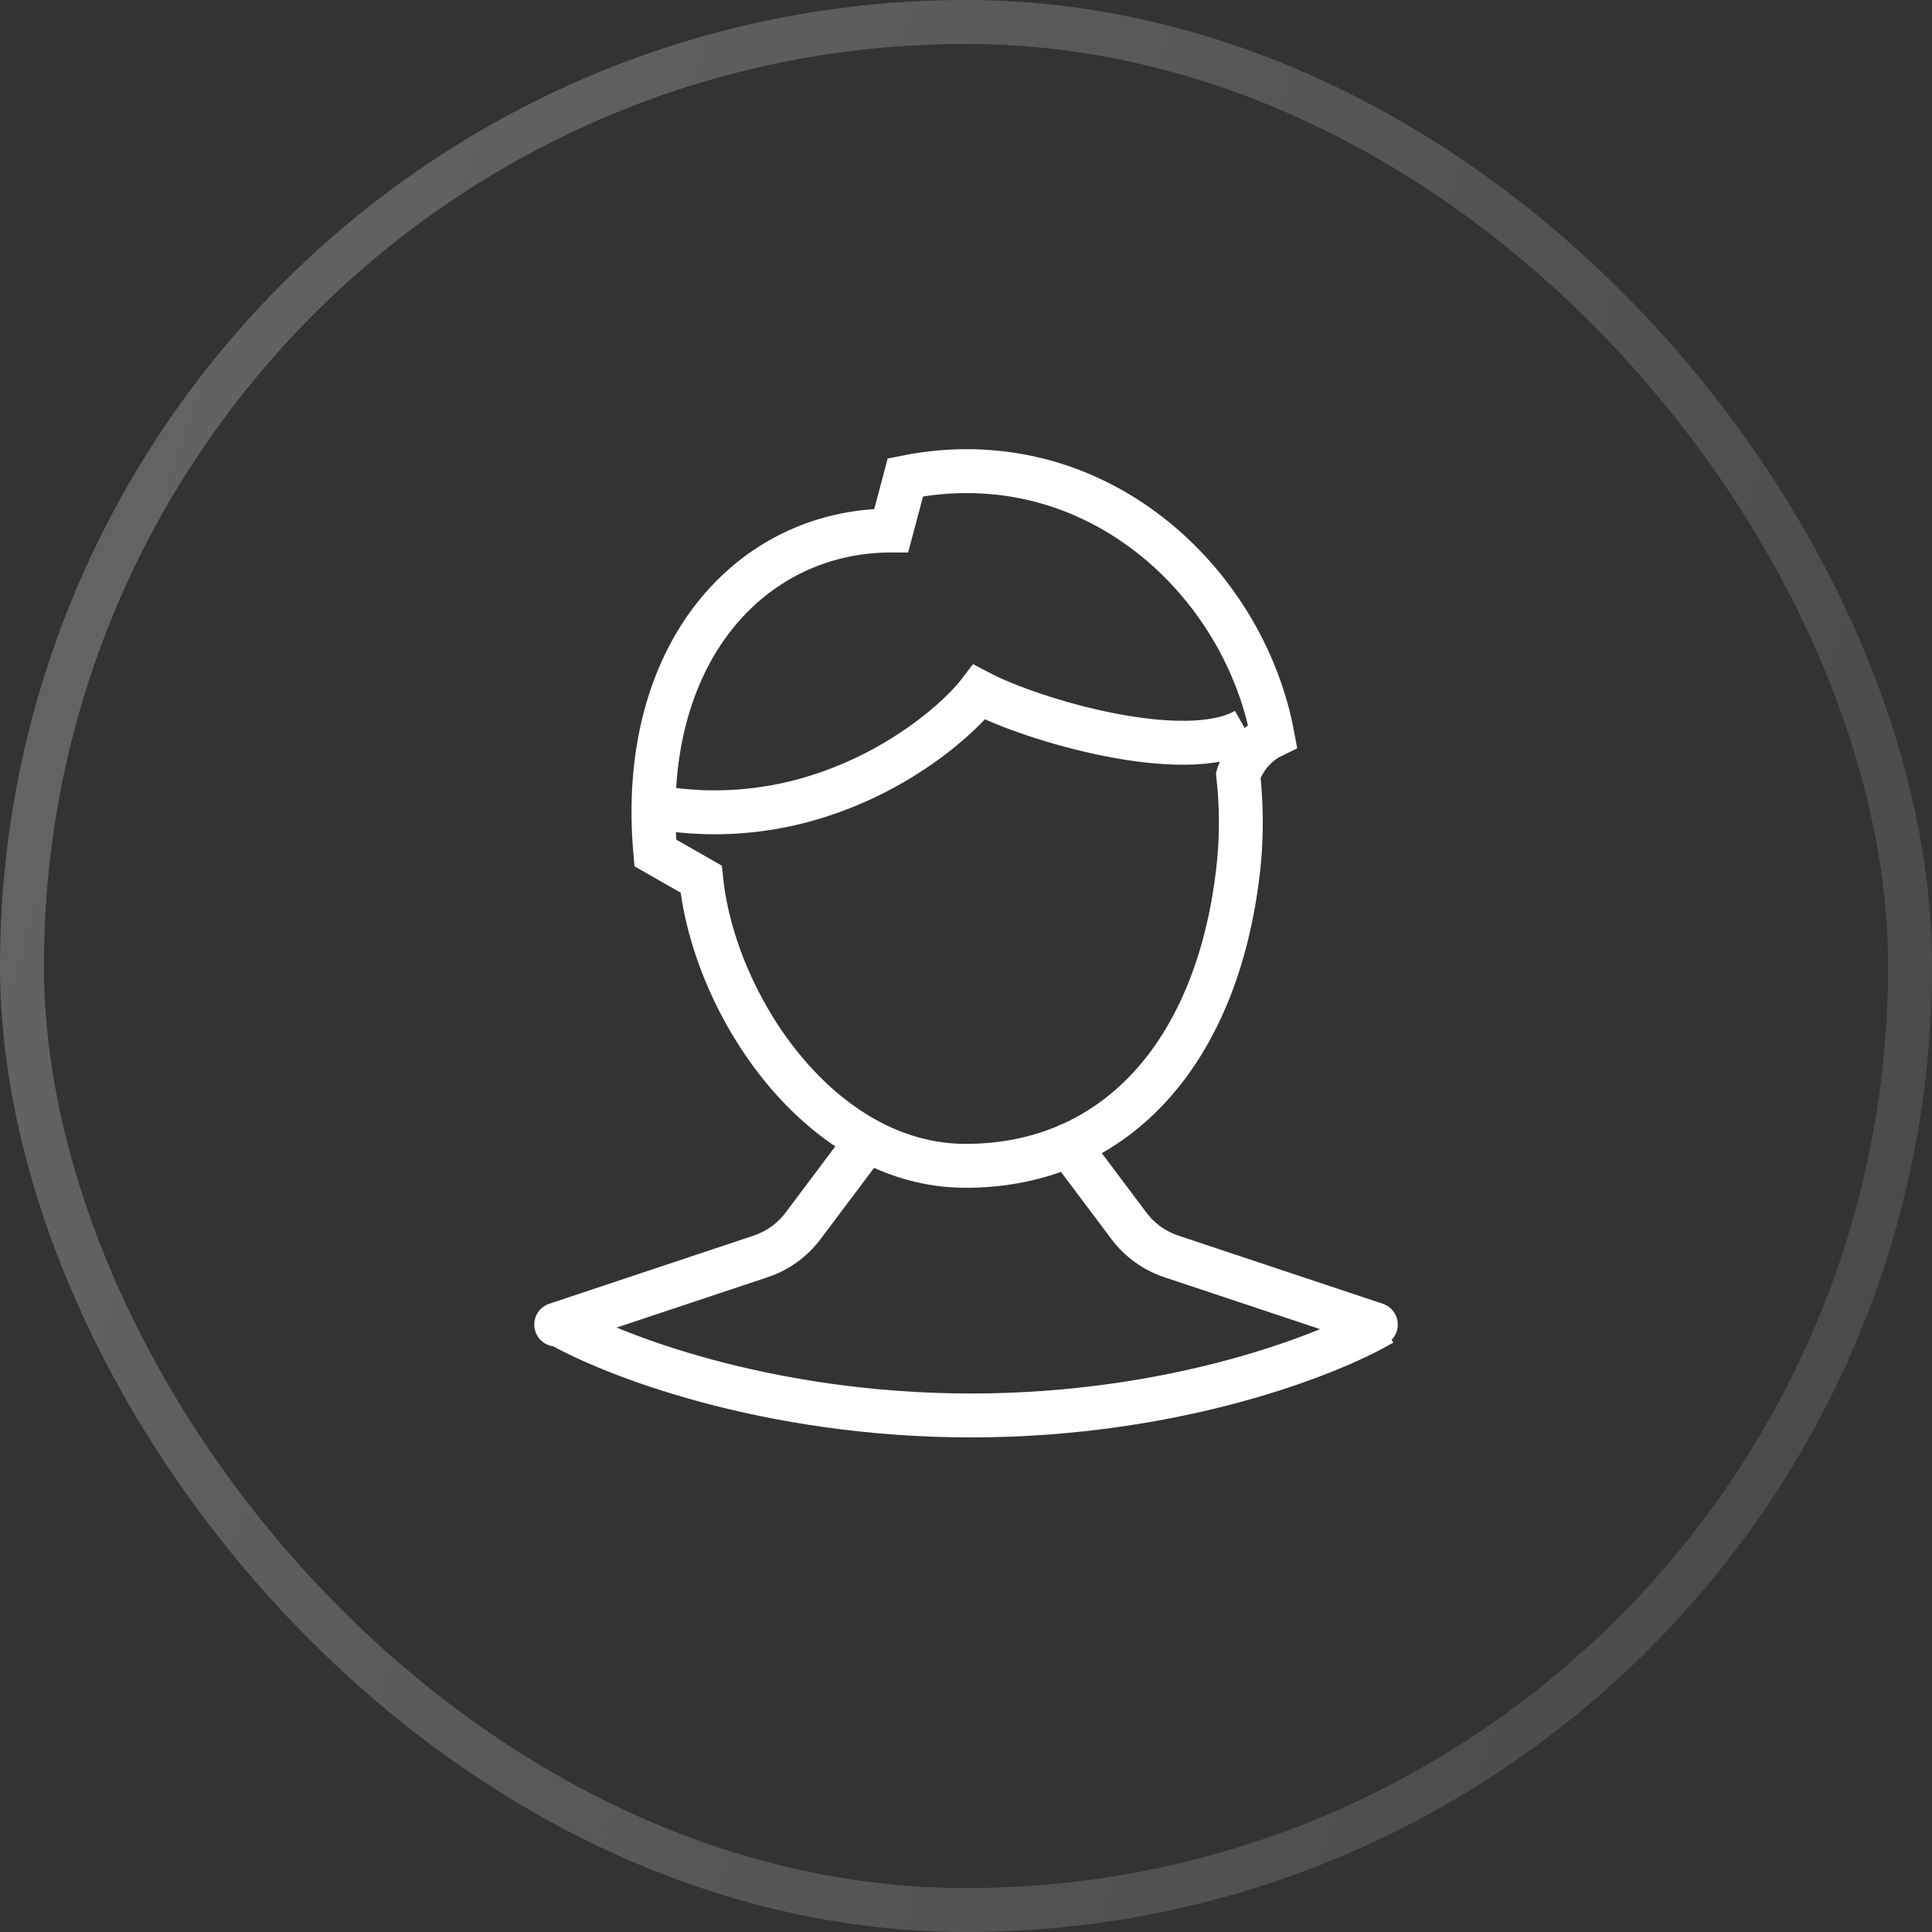
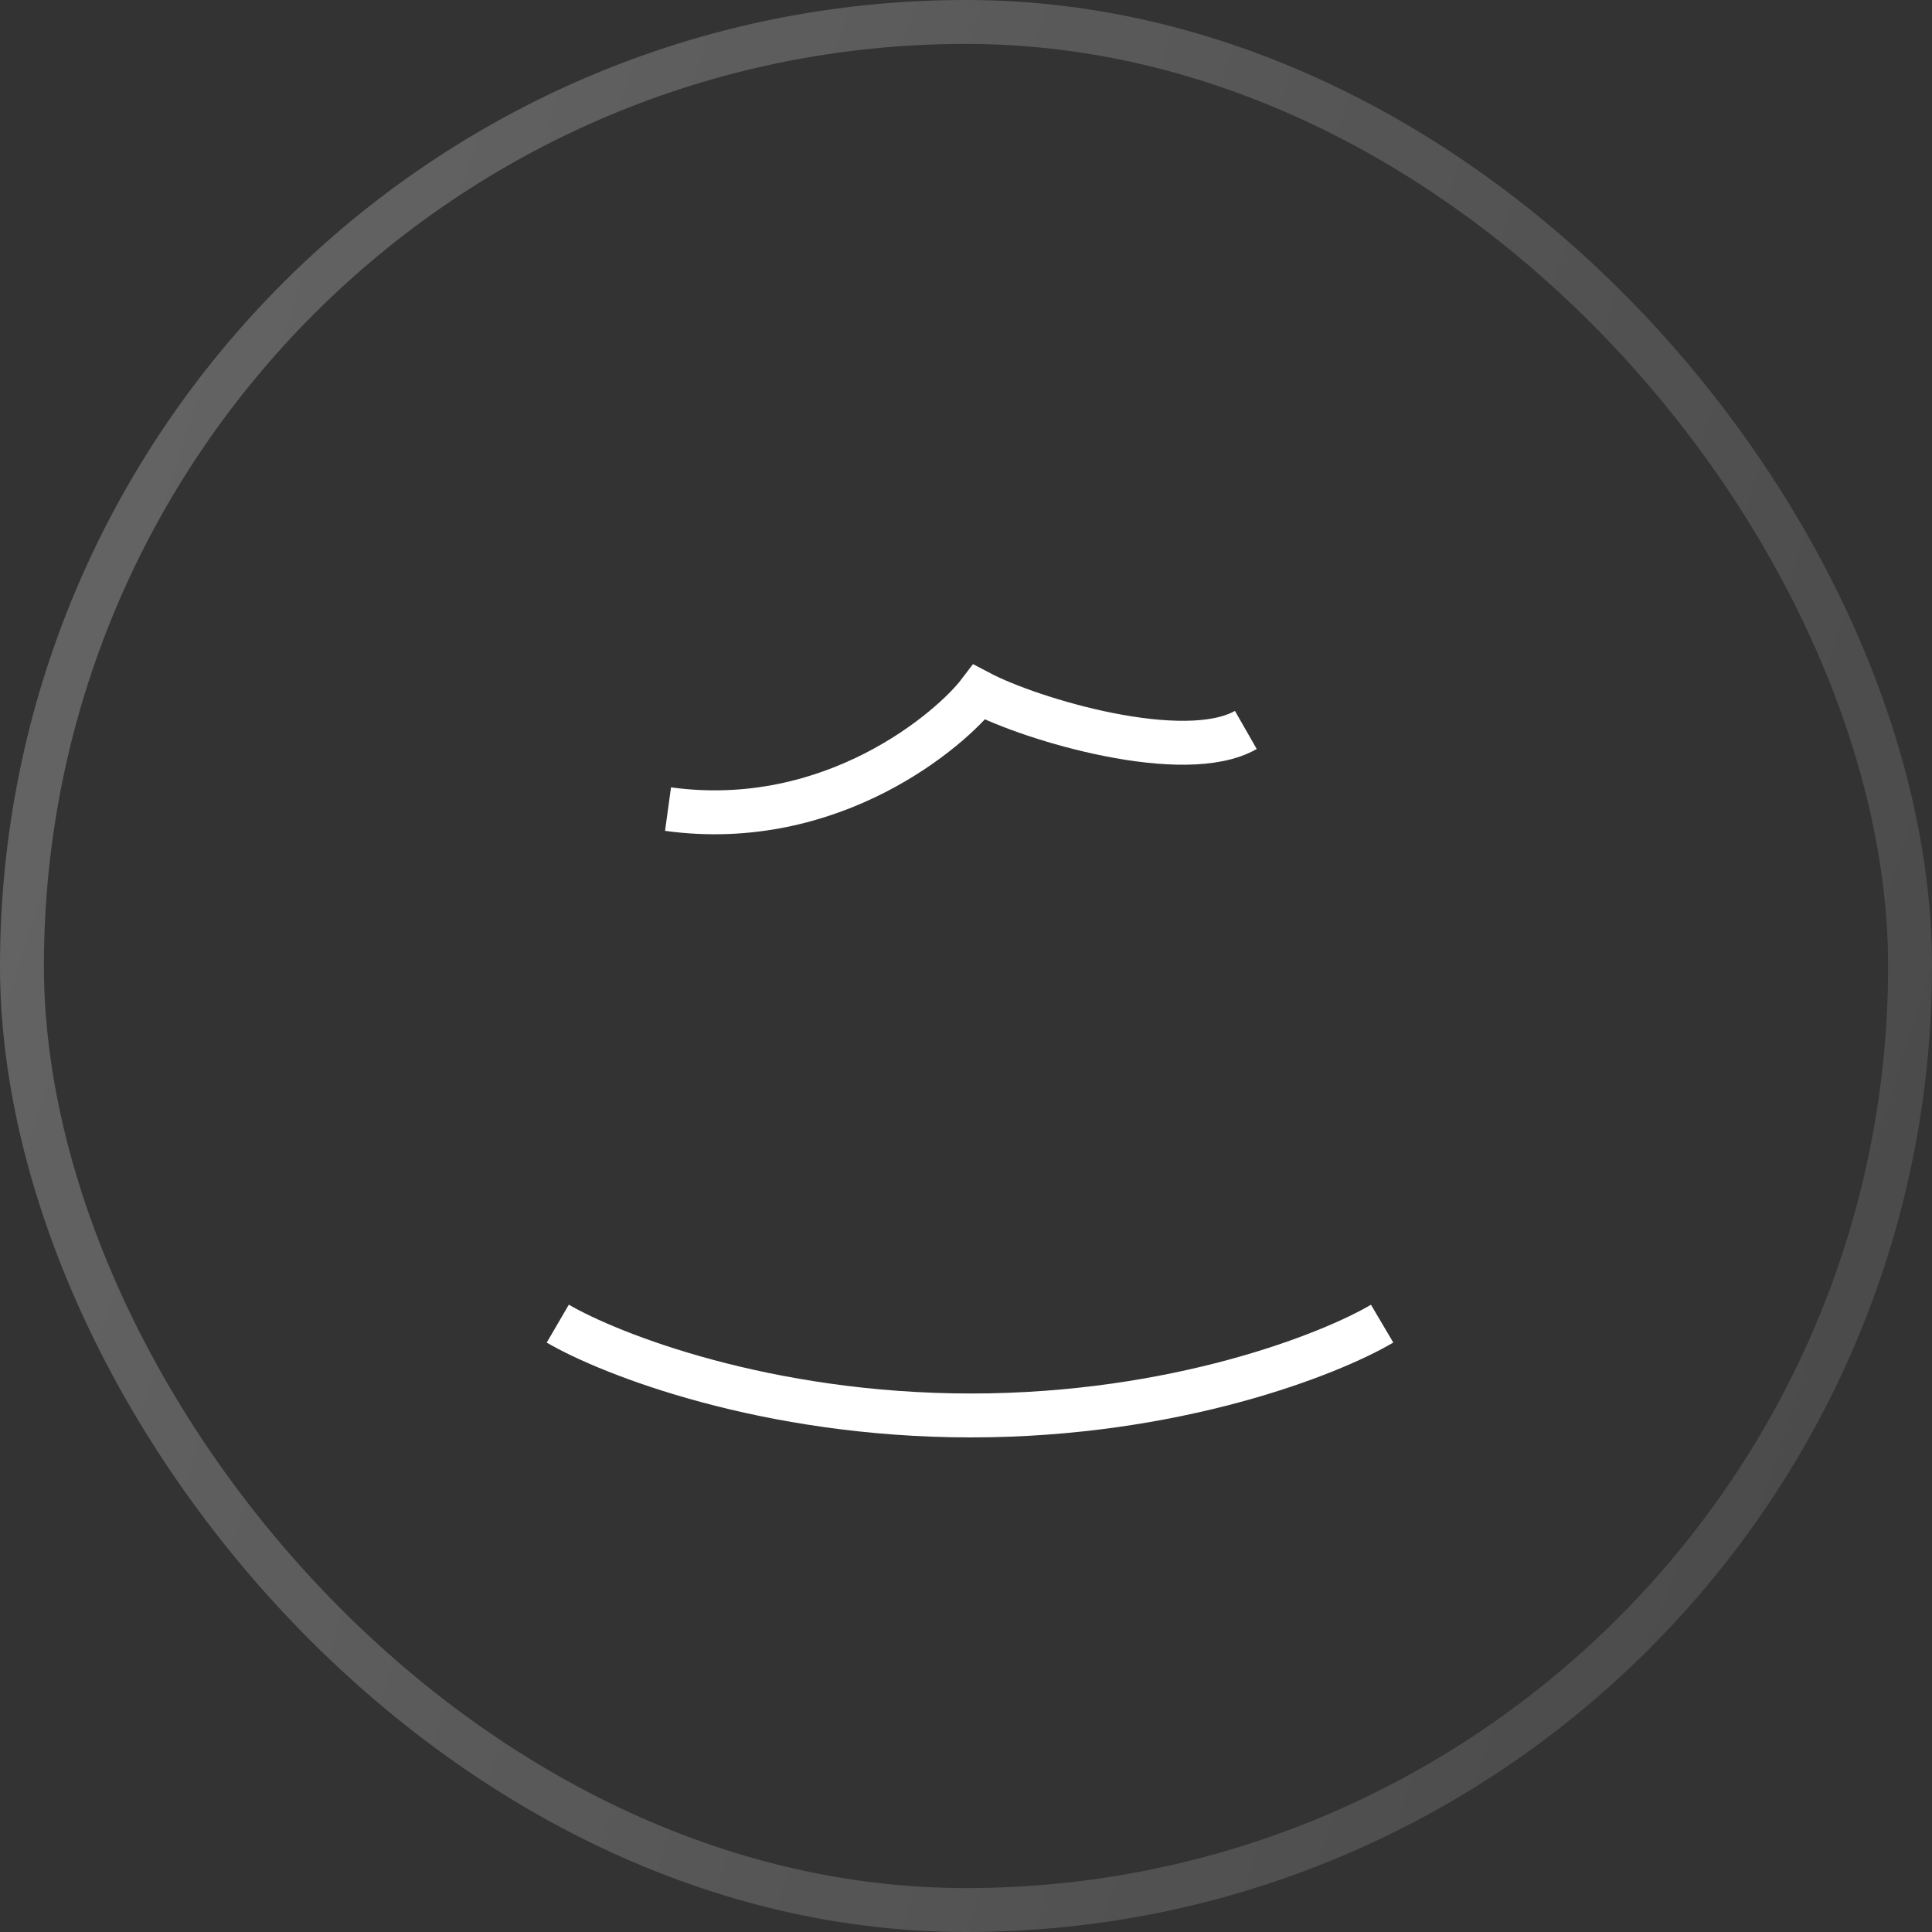
<svg xmlns="http://www.w3.org/2000/svg" width="44" height="44" viewBox="0 0 44 44" fill="none">
  <rect x="0" y="0" width="44" height="44" fill="#333333" stroke="none" />
  <rect x="0.5" y="0.5" width="43" height="43" rx="21.5" stroke="url(#paint0_linear_168_633)" />
-   <path d="M21.992 26.551C25.492 26.551 27.79 23.851 28.215 19.655C28.279 19.012 28.274 18.334 28.2 17.651C28.2 17.651 28.371 17.054 28.982 16.758C28.329 13.239 24.93 10.009 20.62 10.871L20.298 12.082C17.099 12.082 14.516 14.88 14.925 19.425L15.969 20.022C16.262 22.886 18.681 26.551 21.992 26.551Z" stroke="white" stroke-linecap="round" />
  <path d="M15.214 18.427C18.965 18.941 21.669 16.597 22.301 15.765C23.499 16.397 26.975 17.423 28.373 16.624" stroke="white" />
-   <path d="M12.667 30.166L17.324 28.614C17.71 28.485 18.047 28.242 18.291 27.916L19.667 26.083" stroke="white" stroke-linecap="round" />
-   <path d="M31.333 30.166L26.676 28.614C26.29 28.485 25.953 28.242 25.709 27.916L24.333 26.083" stroke="white" stroke-linecap="round" />
  <path d="M12.703 30.145C13.898 30.842 17.452 32.236 22.114 32.236C26.776 32.236 30.298 30.842 31.477 30.145" stroke="white" />
  <defs>
    <linearGradient id="paint0_linear_168_633" x1="0.633" y1="1.143" x2="52.862" y2="17.615" gradientUnits="userSpaceOnUse">
      <stop stop-color="white" stop-opacity="0.25" />
      <stop offset="1" stop-color="white" stop-opacity="0.1" />
    </linearGradient>
  </defs>
</svg>